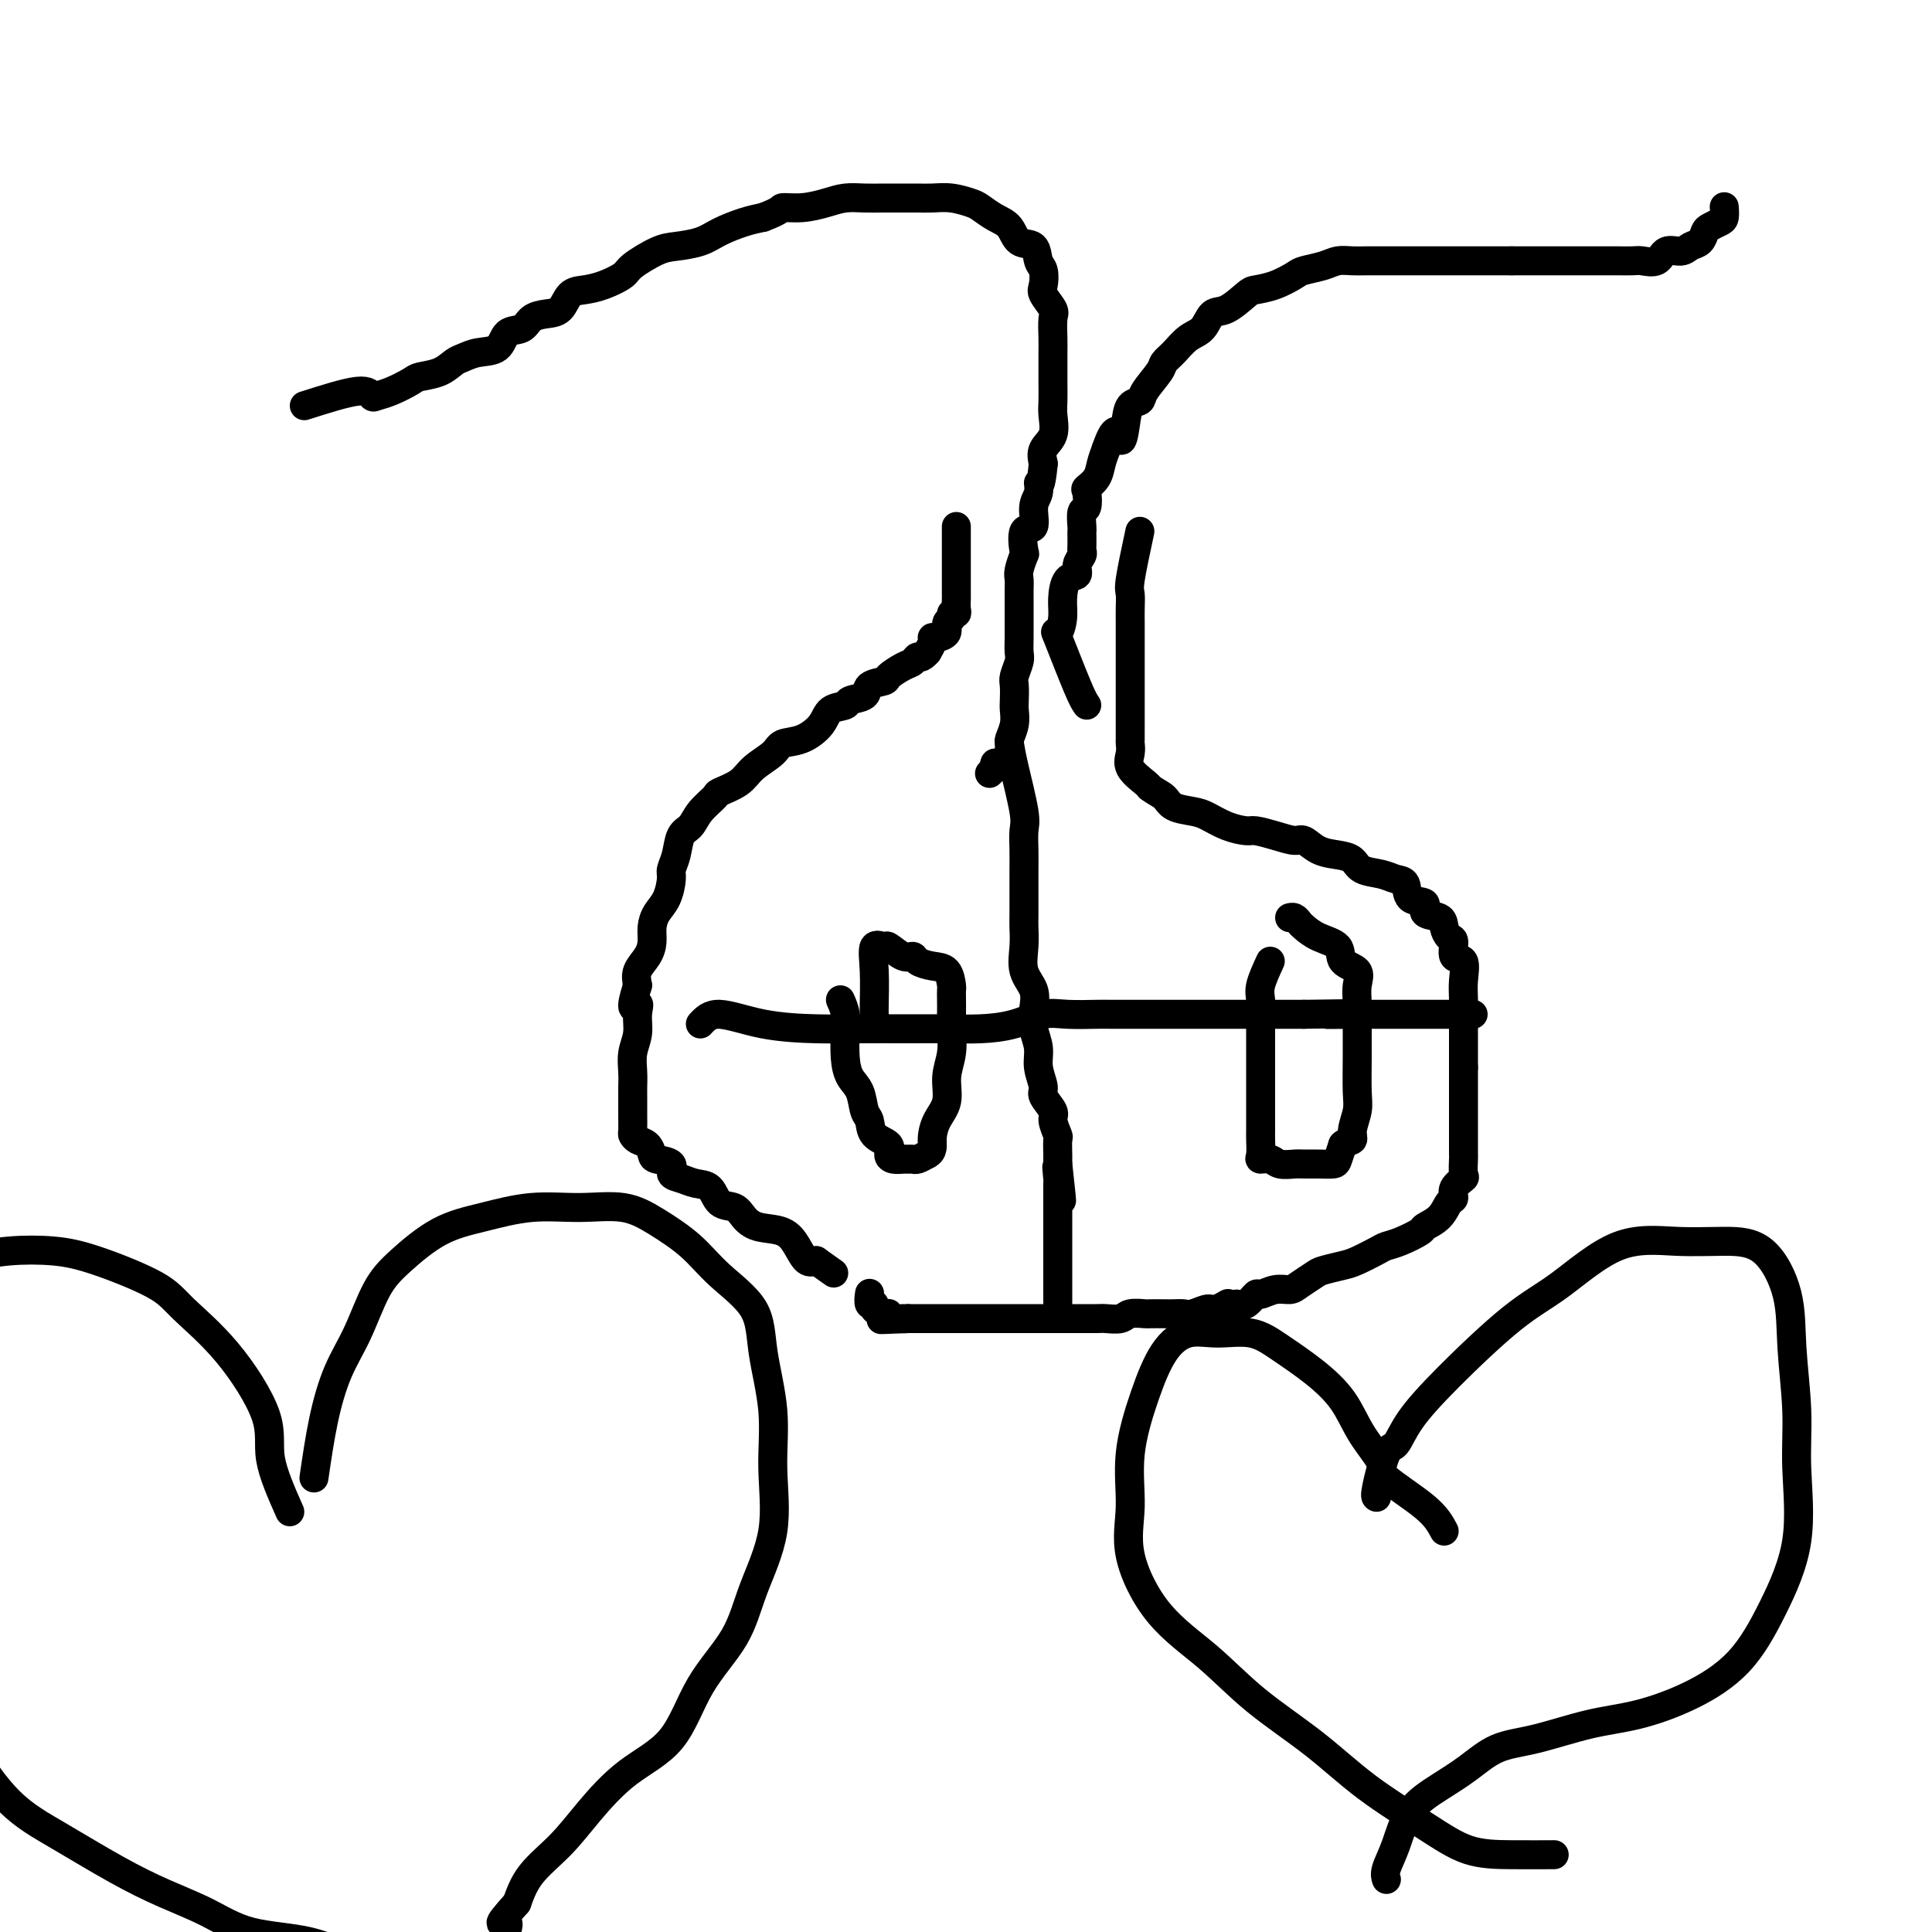
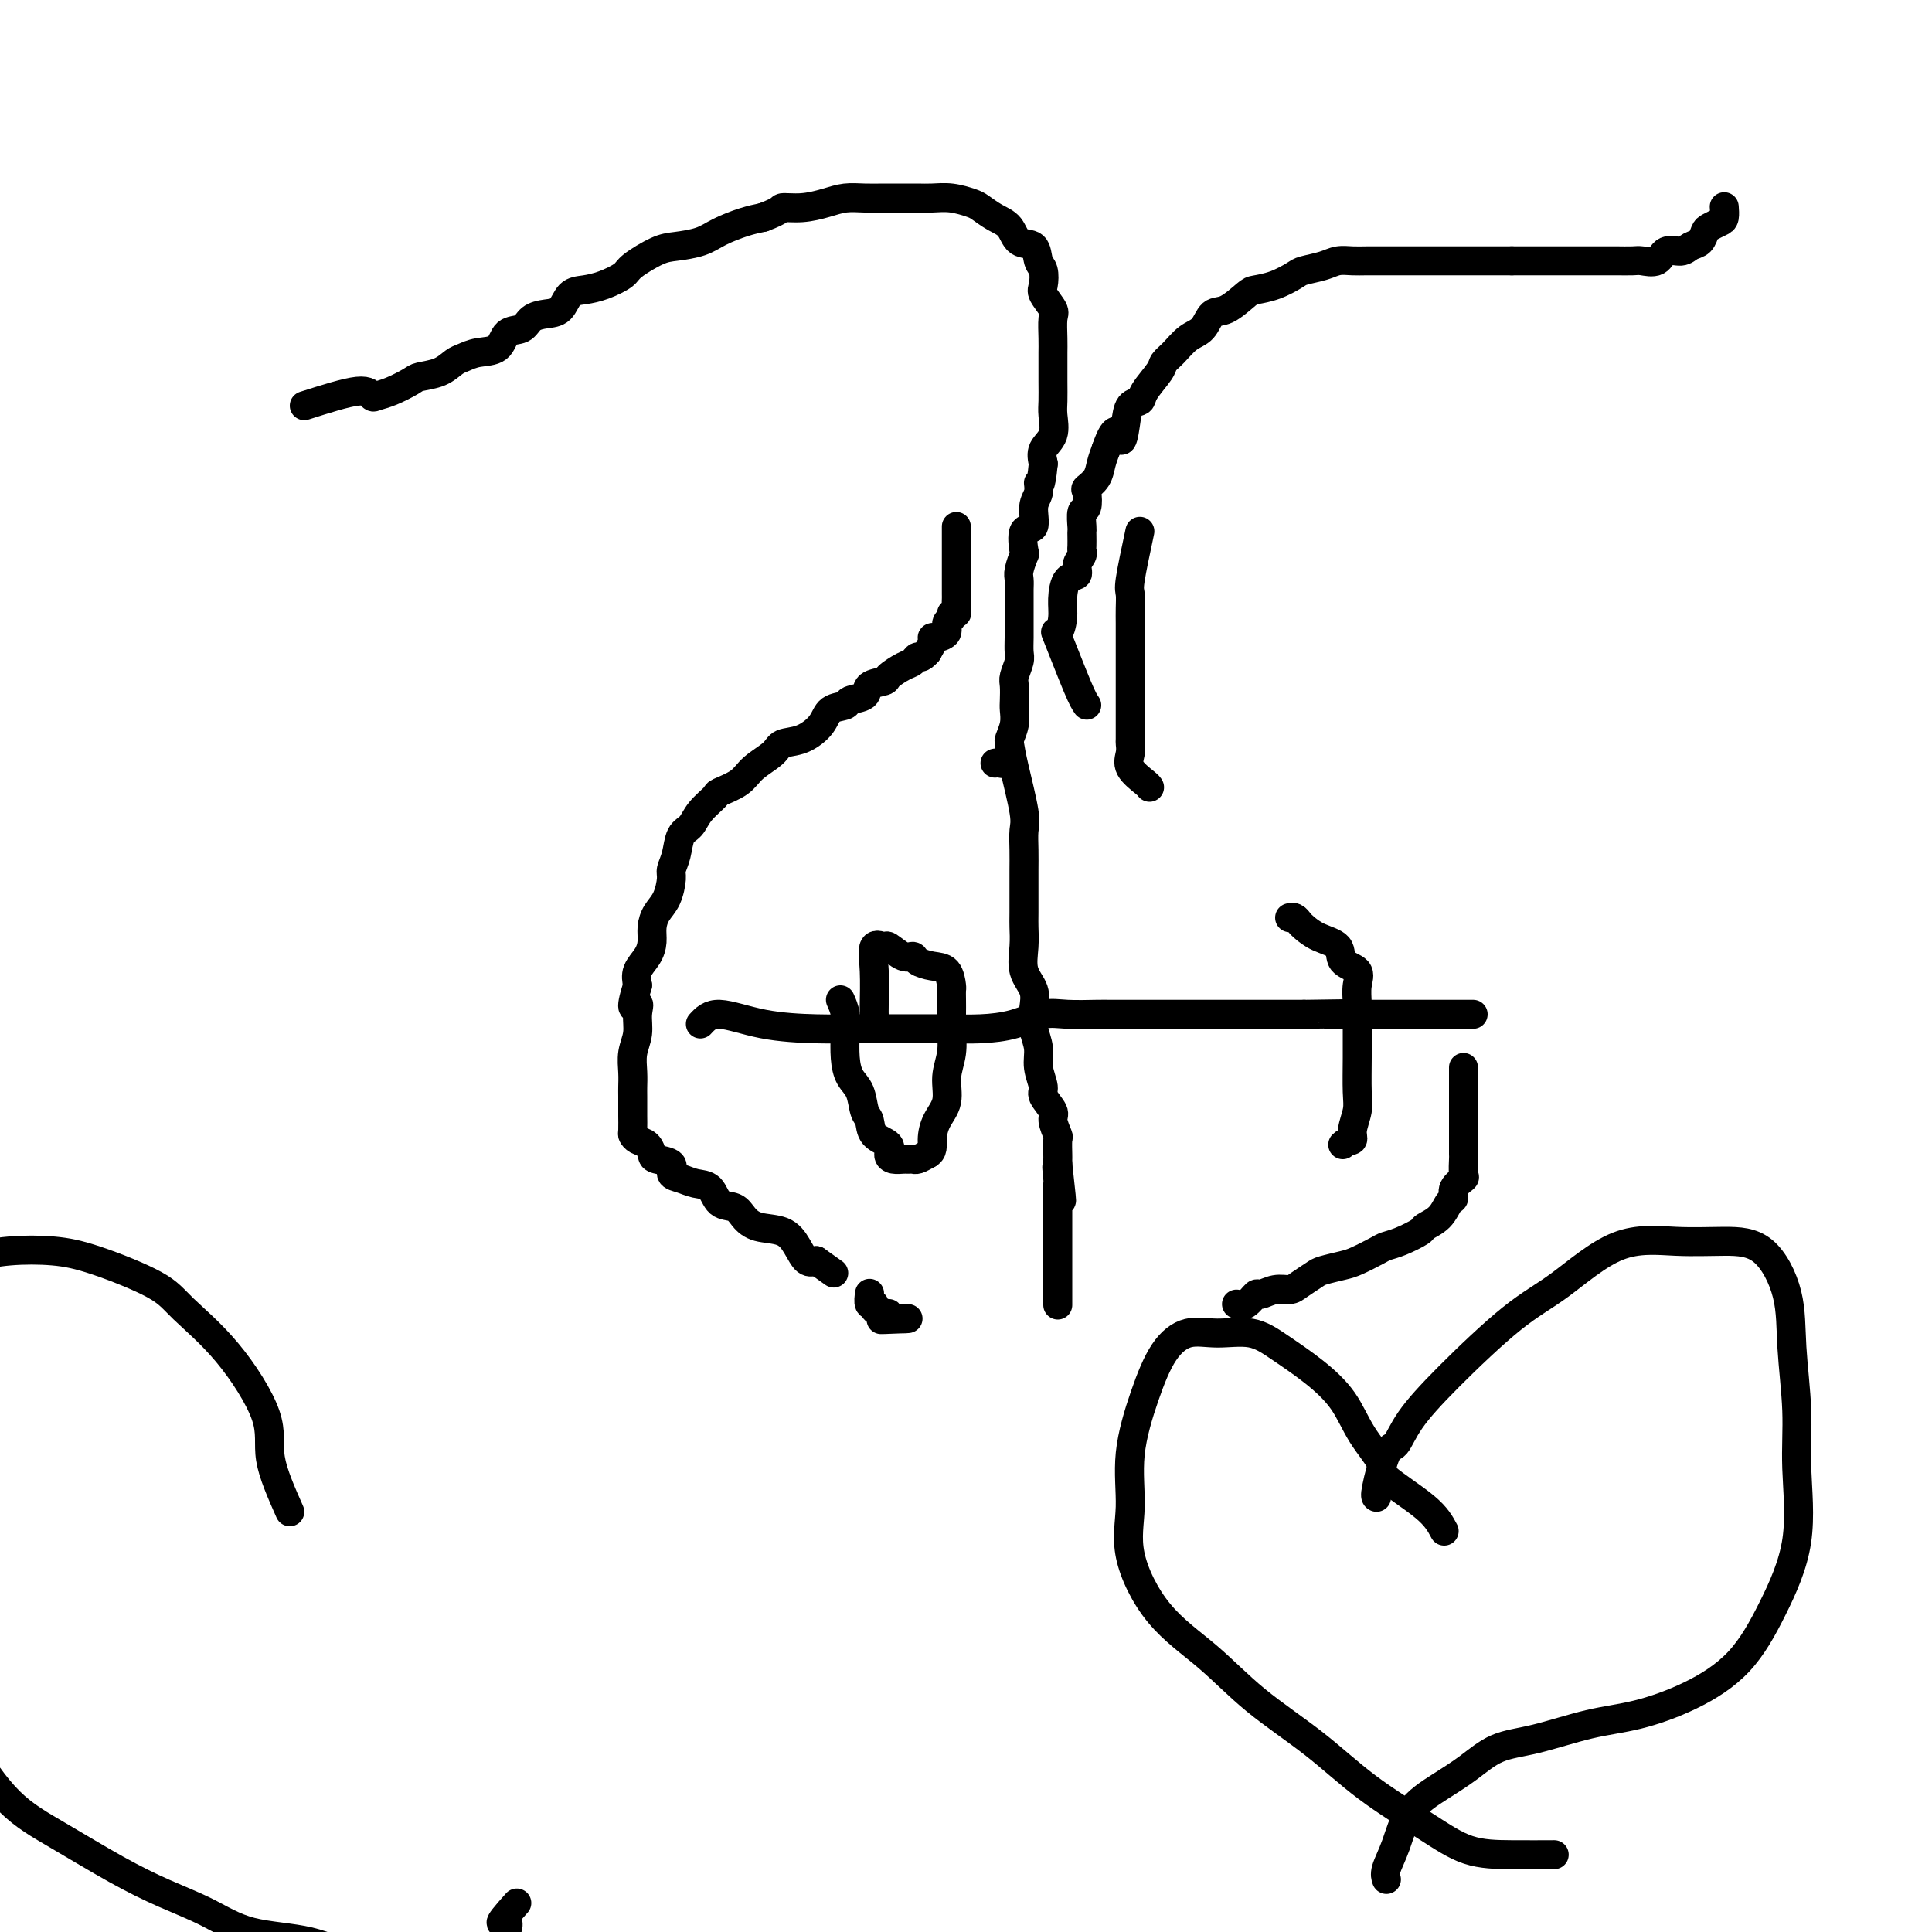
<svg xmlns="http://www.w3.org/2000/svg" viewBox="0 0 400 400" version="1.1">
  <g fill="none" stroke="#000000" stroke-width="6" stroke-linecap="round" stroke-linejoin="round">
    <path d="M198,109c0.000,2.083 0.000,4.167 0,5c-0.000,0.833 -0.000,0.416 0,1c0.000,0.584 0.000,2.169 0,3c-0.000,0.831 -0.000,0.909 0,1c0.000,0.091 0.001,0.196 0,1c-0.001,0.804 -0.004,2.305 0,3c0.004,0.695 0.016,0.582 0,1c-0.016,0.418 -0.061,1.368 0,2c0.061,0.632 0.228,0.946 0,1c-0.228,0.054 -0.852,-0.153 -1,0c-0.148,0.153 0.181,0.667 0,1c-0.181,0.333 -0.871,0.484 -1,1c-0.129,0.516 0.302,1.398 0,2c-0.302,0.602 -1.339,0.924 -2,1c-0.661,0.076 -0.947,-0.095 -1,0c-0.053,0.095 0.128,0.456 0,1c-0.128,0.544 -0.564,1.272 -1,2" />
    <path d="M192,135c-1.340,1.567 -1.691,0.983 -2,1c-0.309,0.017 -0.577,0.633 -1,1c-0.423,0.367 -1.000,0.483 -2,1c-1.000,0.517 -2.423,1.434 -3,2c-0.577,0.566 -0.310,0.782 -1,1c-0.690,0.218 -2.339,0.438 -3,1c-0.661,0.562 -0.336,1.465 -1,2c-0.664,0.535 -2.319,0.700 -3,1c-0.681,0.300 -0.389,0.734 -1,1c-0.611,0.266 -2.126,0.364 -3,1c-0.874,0.636 -1.109,1.811 -2,3c-0.891,1.189 -2.438,2.391 -4,3c-1.562,0.609 -3.137,0.626 -4,1c-0.863,0.374 -1.013,1.107 -2,2c-0.987,0.893 -2.810,1.947 -4,3c-1.190,1.053 -1.746,2.107 -3,3c-1.254,0.893 -3.204,1.627 -4,2c-0.796,0.373 -0.436,0.385 -1,1c-0.564,0.615 -2.050,1.831 -3,3c-0.950,1.169 -1.364,2.289 -2,3c-0.636,0.711 -1.493,1.012 -2,2c-0.507,0.988 -0.664,2.662 -1,4c-0.336,1.338 -0.850,2.339 -1,3c-0.150,0.661 0.065,0.981 0,2c-0.065,1.019 -0.412,2.737 -1,4c-0.588,1.263 -1.419,2.070 -2,3c-0.581,0.930 -0.913,1.981 -1,3c-0.087,1.019 0.069,2.005 0,3c-0.069,0.995 -0.365,1.999 -1,3c-0.635,1.001 -1.610,2.000 -2,3c-0.390,1.000 -0.195,2.000 0,3" />
    <path d="M132,204c-2.007,6.405 -0.524,4.418 0,4c0.524,-0.418 0.088,0.731 0,2c-0.088,1.269 0.173,2.656 0,4c-0.173,1.344 -0.778,2.644 -1,4c-0.222,1.356 -0.059,2.767 0,4c0.059,1.233 0.016,2.288 0,3c-0.016,0.712 -0.005,1.080 0,2c0.005,0.920 0.003,2.393 0,3c-0.003,0.607 -0.008,0.347 0,1c0.008,0.653 0.030,2.220 0,3c-0.030,0.780 -0.113,0.772 0,1c0.113,0.228 0.420,0.690 1,1c0.580,0.310 1.432,0.468 2,1c0.568,0.532 0.851,1.438 1,2c0.149,0.562 0.164,0.781 1,1c0.836,0.219 2.493,0.438 3,1c0.507,0.562 -0.136,1.468 0,2c0.136,0.532 1.051,0.691 2,1c0.949,0.309 1.930,0.768 3,1c1.070,0.232 2.227,0.237 3,1c0.773,0.763 1.162,2.283 2,3c0.838,0.717 2.125,0.631 3,1c0.875,0.369 1.336,1.192 2,2c0.664,0.808 1.529,1.600 3,2c1.471,0.400 3.549,0.406 5,1c1.451,0.594 2.275,1.775 3,3c0.725,1.225 1.350,2.493 2,3c0.650,0.507 1.325,0.254 2,0" />
    <path d="M169,261c6.333,4.500 3.167,2.250 0,0" />
    <path d="M236,110c-0.845,3.958 -1.691,7.917 -2,10c-0.309,2.083 -0.083,2.292 0,3c0.083,0.708 0.022,1.915 0,3c-0.022,1.085 -0.006,2.048 0,3c0.006,0.952 0.002,1.893 0,3c-0.002,1.107 -0.000,2.379 0,3c0.000,0.621 0.000,0.590 0,1c-0.000,0.410 -0.000,1.262 0,2c0.000,0.738 0.000,1.361 0,2c-0.000,0.639 0.000,1.292 0,2c-0.000,0.708 -0.000,1.469 0,2c0.000,0.531 0.000,0.833 0,1c-0.000,0.167 -0.000,0.201 0,1c0.000,0.799 0.001,2.363 0,3c-0.001,0.637 -0.003,0.347 0,1c0.003,0.653 0.011,2.248 0,3c-0.011,0.752 -0.042,0.660 0,1c0.042,0.340 0.155,1.112 0,2c-0.155,0.888 -0.580,1.893 0,3c0.580,1.107 2.166,2.316 3,3c0.834,0.684 0.917,0.842 1,1" />
-     <path d="M238,163c1.232,0.964 2.313,1.375 3,2c0.687,0.625 0.979,1.464 2,2c1.021,0.536 2.772,0.770 4,1c1.228,0.230 1.934,0.457 3,1c1.066,0.543 2.492,1.404 4,2c1.508,0.596 3.099,0.929 4,1c0.901,0.071 1.111,-0.118 2,0c0.889,0.118 2.457,0.543 4,1c1.543,0.457 3.061,0.948 4,1c0.939,0.052 1.299,-0.333 2,0c0.701,0.333 1.741,1.384 3,2c1.259,0.616 2.735,0.795 4,1c1.265,0.205 2.318,0.434 3,1c0.682,0.566 0.992,1.469 2,2c1.008,0.531 2.713,0.690 4,1c1.287,0.310 2.156,0.769 3,1c0.844,0.231 1.662,0.232 2,1c0.338,0.768 0.195,2.302 1,3c0.805,0.698 2.558,0.558 3,1c0.442,0.442 -0.427,1.464 0,2c0.427,0.536 2.151,0.586 3,1c0.849,0.414 0.824,1.194 1,2c0.176,0.806 0.555,1.640 1,2c0.445,0.360 0.956,0.248 1,1c0.044,0.752 -0.381,2.370 0,3c0.381,0.630 1.566,0.272 2,1c0.434,0.728 0.116,2.543 0,4c-0.116,1.457 -0.031,2.555 0,4c0.031,1.445 0.008,3.235 0,5c-0.008,1.765 -0.002,3.504 0,5c0.002,1.496 0.001,2.748 0,4" />
    <path d="M303,221c0.000,3.556 0.000,3.447 0,4c-0.000,0.553 -0.000,1.770 0,3c0.000,1.230 0.000,2.475 0,3c-0.000,0.525 -0.000,0.330 0,1c0.000,0.670 0.000,2.205 0,3c-0.000,0.795 -0.001,0.851 0,1c0.001,0.149 0.002,0.392 0,1c-0.002,0.608 -0.008,1.580 0,2c0.008,0.420 0.031,0.288 0,1c-0.031,0.712 -0.116,2.269 0,3c0.116,0.731 0.433,0.636 0,1c-0.433,0.364 -1.616,1.187 -2,2c-0.384,0.813 0.030,1.617 0,2c-0.030,0.383 -0.504,0.344 -1,1c-0.496,0.656 -1.015,2.007 -2,3c-0.985,0.993 -2.436,1.627 -3,2c-0.564,0.373 -0.241,0.485 -1,1c-0.759,0.515 -2.599,1.433 -4,2c-1.401,0.567 -2.361,0.782 -3,1c-0.639,0.218 -0.957,0.439 -2,1c-1.043,0.561 -2.811,1.463 -4,2c-1.189,0.537 -1.798,0.708 -3,1c-1.202,0.292 -2.996,0.704 -4,1c-1.004,0.296 -1.218,0.476 -2,1c-0.782,0.524 -2.131,1.392 -3,2c-0.869,0.608 -1.258,0.955 -2,1c-0.742,0.045 -1.837,-0.212 -3,0c-1.163,0.212 -2.394,0.892 -3,1c-0.606,0.108 -0.586,-0.355 -1,0c-0.414,0.355 -1.261,1.530 -2,2c-0.739,0.470 -1.369,0.235 -2,0" />
-     <path d="M256,270c-6.850,2.720 -2.976,0.518 -2,0c0.976,-0.518 -0.946,0.646 -2,1c-1.054,0.354 -1.240,-0.101 -2,0c-0.760,0.101 -2.096,0.759 -3,1c-0.904,0.241 -1.378,0.065 -2,0c-0.622,-0.065 -1.392,-0.018 -2,0c-0.608,0.018 -1.054,0.009 -2,0c-0.946,-0.009 -2.393,-0.016 -3,0c-0.607,0.016 -0.373,0.057 -1,0c-0.627,-0.057 -2.114,-0.211 -3,0c-0.886,0.211 -1.170,0.789 -2,1c-0.830,0.211 -2.206,0.057 -3,0c-0.794,-0.057 -1.007,-0.015 -2,0c-0.993,0.015 -2.768,0.004 -4,0c-1.232,-0.004 -1.922,-0.001 -3,0c-1.078,0.001 -2.544,0.000 -4,0c-1.456,-0.000 -2.903,-0.000 -4,0c-1.097,0.000 -1.843,0.000 -3,0c-1.157,-0.000 -2.723,-0.000 -4,0c-1.277,0.000 -2.265,0.000 -3,0c-0.735,-0.000 -1.218,-0.000 -2,0c-0.782,0.000 -1.862,0.000 -3,0c-1.138,-0.000 -2.332,-0.000 -3,0c-0.668,0.000 -0.809,0.000 -1,0c-0.191,-0.000 -0.433,-0.000 -1,0c-0.567,0.000 -1.460,0.000 -2,0c-0.540,-0.000 -0.726,-0.000 -1,0c-0.274,0.000 -0.637,0.000 -1,0" />
    <path d="M188,273c-10.639,0.447 -3.237,0.065 -1,0c2.237,-0.065 -0.692,0.189 -2,0c-1.308,-0.189 -0.995,-0.819 -1,-1c-0.005,-0.181 -0.327,0.088 -1,0c-0.673,-0.088 -1.697,-0.532 -2,-1c-0.303,-0.468 0.115,-0.961 0,-1c-0.115,-0.039 -0.762,0.374 -1,0c-0.238,-0.374 -0.068,-1.535 0,-2c0.068,-0.465 0.034,-0.232 0,0" />
    <path d="M225,146c-0.401,-0.571 -0.801,-1.141 -2,-4c-1.199,-2.859 -3.195,-8.006 -4,-10c-0.805,-1.994 -0.418,-0.834 0,-1c0.418,-0.166 0.867,-1.658 1,-3c0.133,-1.342 -0.052,-2.534 0,-4c0.052,-1.466 0.340,-3.205 1,-4c0.660,-0.795 1.694,-0.646 2,-1c0.306,-0.354 -0.114,-1.212 0,-2c0.114,-0.788 0.763,-1.507 1,-2c0.237,-0.493 0.064,-0.760 0,-1c-0.064,-0.240 -0.018,-0.454 0,-1c0.018,-0.546 0.008,-1.426 0,-2c-0.008,-0.574 -0.016,-0.844 0,-1c0.016,-0.156 0.055,-0.198 0,-1c-0.055,-0.802 -0.204,-2.364 0,-3c0.204,-0.636 0.762,-0.347 1,-1c0.238,-0.653 0.158,-2.247 0,-3c-0.158,-0.753 -0.393,-0.666 0,-1c0.393,-0.334 1.413,-1.090 2,-2c0.587,-0.910 0.739,-1.974 1,-3c0.261,-1.026 0.630,-2.013 1,-3" />
    <path d="M229,93c2.174,-6.366 2.608,-2.782 3,-2c0.392,0.782 0.743,-1.240 1,-3c0.257,-1.760 0.421,-3.259 1,-4c0.579,-0.741 1.572,-0.725 2,-1c0.428,-0.275 0.291,-0.840 1,-2c0.709,-1.160 2.263,-2.914 3,-4c0.737,-1.086 0.658,-1.503 1,-2c0.342,-0.497 1.104,-1.073 2,-2c0.896,-0.927 1.924,-2.206 3,-3c1.076,-0.794 2.198,-1.102 3,-2c0.802,-0.898 1.284,-2.386 2,-3c0.716,-0.614 1.666,-0.353 3,-1c1.334,-0.647 3.051,-2.201 4,-3c0.949,-0.799 1.128,-0.844 2,-1c0.872,-0.156 2.435,-0.424 4,-1c1.565,-0.576 3.132,-1.461 4,-2c0.868,-0.539 1.035,-0.733 2,-1c0.965,-0.267 2.726,-0.607 4,-1c1.274,-0.393 2.060,-0.837 3,-1c0.940,-0.163 2.033,-0.044 3,0c0.967,0.044 1.809,0.012 3,0c1.191,-0.012 2.731,-0.003 4,0c1.269,0.003 2.269,0.001 3,0c0.731,-0.001 1.195,-0.000 2,0c0.805,0.000 1.953,0.000 3,0c1.047,-0.000 1.995,-0.000 3,0c1.005,0.000 2.068,0.000 3,0c0.932,-0.000 1.734,-0.000 3,0c1.266,0.000 2.995,0.000 4,0c1.005,-0.000 1.287,-0.000 2,0c0.713,0.000 1.856,0.000 3,0" />
    <path d="M313,54c6.027,0.000 3.095,0.000 3,0c-0.095,-0.000 2.647,-0.000 4,0c1.353,0.000 1.316,0.000 2,0c0.684,-0.000 2.090,-0.000 3,0c0.910,0.000 1.326,0.000 2,0c0.674,-0.000 1.607,-0.001 3,0c1.393,0.001 3.245,0.002 4,0c0.755,-0.002 0.414,-0.008 1,0c0.586,0.008 2.100,0.031 3,0c0.900,-0.031 1.185,-0.117 2,0c0.815,0.117 2.158,0.436 3,0c0.842,-0.436 1.181,-1.626 2,-2c0.819,-0.374 2.116,0.069 3,0c0.884,-0.069 1.354,-0.649 2,-1c0.646,-0.351 1.469,-0.474 2,-1c0.531,-0.526 0.769,-1.455 1,-2c0.231,-0.545 0.454,-0.707 1,-1c0.546,-0.293 1.414,-0.718 2,-1c0.586,-0.282 0.888,-0.422 1,-1c0.112,-0.578 0.032,-1.594 0,-2c-0.032,-0.406 -0.016,-0.203 0,0" />
    <path d="M63,84c4.323,-1.377 8.647,-2.754 11,-3c2.353,-0.246 2.736,0.638 3,1c0.264,0.362 0.409,0.200 1,0c0.591,-0.200 1.629,-0.439 3,-1c1.371,-0.561 3.077,-1.446 4,-2c0.923,-0.554 1.064,-0.779 2,-1c0.936,-0.221 2.667,-0.438 4,-1c1.333,-0.562 2.267,-1.468 3,-2c0.733,-0.532 1.264,-0.691 2,-1c0.736,-0.309 1.677,-0.769 3,-1c1.323,-0.231 3.029,-0.233 4,-1c0.971,-0.767 1.209,-2.297 2,-3c0.791,-0.703 2.137,-0.577 3,-1c0.863,-0.423 1.245,-1.395 2,-2c0.755,-0.605 1.884,-0.844 3,-1c1.116,-0.156 2.218,-0.230 3,-1c0.782,-0.770 1.242,-2.235 2,-3c0.758,-0.765 1.813,-0.828 3,-1c1.187,-0.172 2.507,-0.452 4,-1c1.493,-0.548 3.158,-1.365 4,-2c0.842,-0.635 0.860,-1.090 2,-2c1.140,-0.910 3.403,-2.275 5,-3c1.597,-0.725 2.527,-0.810 4,-1c1.473,-0.190 3.488,-0.484 5,-1c1.512,-0.516 2.523,-1.254 4,-2c1.477,-0.746 3.422,-1.499 5,-2c1.578,-0.501 2.789,-0.751 4,-1" />
    <path d="M158,45c4.134,-1.548 3.470,-1.917 4,-2c0.530,-0.083 2.255,0.121 4,0c1.745,-0.121 3.510,-0.568 5,-1c1.490,-0.432 2.706,-0.848 4,-1c1.294,-0.152 2.667,-0.041 4,0c1.333,0.041 2.628,0.010 4,0c1.372,-0.010 2.822,0.001 4,0c1.178,-0.001 2.082,-0.012 3,0c0.918,0.012 1.848,0.048 3,0c1.152,-0.048 2.525,-0.180 4,0c1.475,0.180 3.051,0.672 4,1c0.949,0.328 1.270,0.492 2,1c0.730,0.508 1.869,1.362 3,2c1.131,0.638 2.254,1.062 3,2c0.746,0.938 1.115,2.391 2,3c0.885,0.609 2.288,0.374 3,1c0.712,0.626 0.734,2.111 1,3c0.266,0.889 0.775,1.181 1,2c0.225,0.819 0.165,2.165 0,3c-0.165,0.835 -0.437,1.158 0,2c0.437,0.842 1.581,2.202 2,3c0.419,0.798 0.112,1.034 0,2c-0.112,0.966 -0.030,2.660 0,4c0.030,1.340 0.007,2.325 0,3c-0.007,0.675 -0.000,1.041 0,2c0.000,0.959 -0.007,2.511 0,4c0.007,1.489 0.030,2.916 0,4c-0.030,1.084 -0.111,1.827 0,3c0.111,1.173 0.415,2.777 0,4c-0.415,1.223 -1.547,2.064 -2,3c-0.453,0.936 -0.226,1.968 0,3" />
    <path d="M216,96c-0.554,5.766 -0.941,4.182 -1,4c-0.059,-0.182 0.208,1.038 0,2c-0.208,0.962 -0.892,1.667 -1,3c-0.108,1.333 0.360,3.295 0,4c-0.360,0.705 -1.546,0.153 -2,1c-0.454,0.847 -0.174,3.095 0,4c0.174,0.905 0.243,0.469 0,1c-0.243,0.531 -0.797,2.030 -1,3c-0.203,0.970 -0.054,1.412 0,2c0.054,0.588 0.015,1.324 0,2c-0.015,0.676 -0.004,1.293 0,2c0.004,0.707 0.001,1.505 0,2c-0.001,0.495 -0.001,0.689 0,1c0.001,0.311 0.001,0.740 0,1c-0.001,0.260 -0.004,0.353 0,1c0.004,0.647 0.015,1.849 0,3c-0.015,1.151 -0.057,2.252 0,3c0.057,0.748 0.211,1.144 0,2c-0.211,0.856 -0.788,2.171 -1,3c-0.212,0.829 -0.061,1.171 0,2c0.061,0.829 0.030,2.144 0,3c-0.030,0.856 -0.061,1.254 0,2c0.061,0.746 0.214,1.839 0,3c-0.214,1.161 -0.796,2.388 -1,3c-0.204,0.612 -0.030,0.609 0,1c0.030,0.391 -0.085,1.177 0,2c0.085,0.823 0.369,1.683 0,2c-0.369,0.317 -1.391,0.091 -2,0c-0.609,-0.091 -0.804,-0.045 -1,0" />
-     <path d="M206,158c-0.560,1.405 0.042,0.917 0,1c-0.042,0.083 -0.726,0.738 -1,1c-0.274,0.262 -0.137,0.131 0,0" />
    <path d="M209,154c0.196,1.191 0.392,2.381 1,5c0.608,2.619 1.627,6.665 2,9c0.373,2.335 0.100,2.958 0,4c-0.100,1.042 -0.027,2.504 0,4c0.027,1.496 0.008,3.024 0,4c-0.008,0.976 -0.004,1.398 0,3c0.004,1.602 0.009,4.385 0,6c-0.009,1.615 -0.030,2.063 0,3c0.030,0.937 0.112,2.364 0,4c-0.112,1.636 -0.418,3.480 0,5c0.418,1.520 1.561,2.716 2,4c0.439,1.284 0.175,2.655 0,4c-0.175,1.345 -0.259,2.663 0,4c0.259,1.337 0.862,2.694 1,4c0.138,1.306 -0.188,2.561 0,4c0.188,1.439 0.891,3.062 1,4c0.109,0.938 -0.377,1.191 0,2c0.377,0.809 1.618,2.175 2,3c0.382,0.825 -0.094,1.110 0,2c0.094,0.890 0.757,2.385 1,3c0.243,0.615 0.065,0.350 0,1c-0.065,0.650 -0.018,2.213 0,3c0.018,0.787 0.005,0.796 0,1c-0.005,0.204 -0.003,0.602 0,1" />
    <path d="M219,241c1.547,13.866 0.415,5.030 0,2c-0.415,-3.030 -0.111,-0.255 0,1c0.111,1.255 0.030,0.990 0,1c-0.030,0.010 -0.008,0.294 0,1c0.008,0.706 0.002,1.832 0,3c-0.002,1.168 -0.001,2.377 0,3c0.001,0.623 0.000,0.660 0,1c-0.000,0.340 -0.000,0.983 0,2c0.000,1.017 0.000,2.409 0,3c-0.000,0.591 -0.000,0.382 0,1c0.000,0.618 0.000,2.062 0,3c-0.000,0.938 -0.000,1.369 0,2c0.000,0.631 0.000,1.462 0,2c-0.000,0.538 -0.000,0.783 0,1c0.000,0.217 0.000,0.404 0,1c-0.000,0.596 -0.000,1.599 0,2c0.000,0.401 0.000,0.201 0,0" />
    <path d="M145,212c0.950,-1.041 1.900,-2.083 4,-2c2.100,0.083 5.350,1.290 9,2c3.650,0.710 7.699,0.923 11,1c3.301,0.077 5.855,0.019 9,0c3.145,-0.019 6.882,0.001 10,0c3.118,-0.001 5.615,-0.025 8,0c2.385,0.025 4.656,0.098 7,0c2.344,-0.098 4.762,-0.366 7,-1c2.238,-0.634 4.297,-1.634 6,-2c1.703,-0.366 3.048,-0.098 5,0c1.952,0.098 4.509,0.026 6,0c1.491,-0.026 1.917,-0.007 3,0c1.083,0.007 2.823,0.002 4,0c1.177,-0.002 1.792,-0.001 3,0c1.208,0.001 3.010,0.000 4,0c0.990,-0.000 1.167,-0.000 2,0c0.833,0.000 2.322,0.000 4,0c1.678,-0.000 3.546,-0.000 5,0c1.454,0.000 2.493,0.000 4,0c1.507,-0.000 3.483,-0.000 5,0c1.517,0.000 2.576,0.000 4,0c1.424,-0.000 3.212,-0.000 5,0" />
    <path d="M270,210c20.520,-0.309 9.321,-0.083 6,0c-3.321,0.083 1.238,0.022 4,0c2.762,-0.022 3.728,-0.006 5,0c1.272,0.006 2.848,0.002 4,0c1.152,-0.002 1.878,-0.000 3,0c1.122,0.000 2.640,0.000 4,0c1.360,-0.000 2.560,-0.000 4,0c1.440,0.000 3.118,0.000 4,0c0.882,-0.000 0.966,-0.000 1,0c0.034,0.000 0.017,0.000 0,0" />
    <path d="M174,207c0.418,0.939 0.837,1.877 1,3c0.163,1.123 0.071,2.430 0,4c-0.071,1.570 -0.121,3.403 0,5c0.121,1.597 0.411,2.960 1,4c0.589,1.040 1.476,1.759 2,3c0.524,1.241 0.686,3.004 1,4c0.314,0.996 0.780,1.223 1,2c0.220,0.777 0.195,2.103 1,3c0.805,0.897 2.439,1.365 3,2c0.561,0.635 0.048,1.438 0,2c-0.048,0.562 0.368,0.883 1,1c0.632,0.117 1.482,0.028 2,0c0.518,-0.028 0.706,0.003 1,0c0.294,-0.003 0.695,-0.039 1,0c0.305,0.039 0.516,0.154 1,0c0.484,-0.154 1.242,-0.577 2,-1" />
    <path d="M192,239c1.282,-0.639 0.988,-1.737 1,-3c0.012,-1.263 0.329,-2.691 1,-4c0.671,-1.309 1.697,-2.499 2,-4c0.303,-1.501 -0.115,-3.311 0,-5c0.115,-1.689 0.763,-3.255 1,-5c0.237,-1.745 0.064,-3.670 0,-5c-0.064,-1.330 -0.019,-2.066 0,-3c0.019,-0.934 0.011,-2.068 0,-3c-0.011,-0.932 -0.024,-1.664 0,-2c0.024,-0.336 0.085,-0.276 0,-1c-0.085,-0.724 -0.314,-2.230 -1,-3c-0.686,-0.770 -1.827,-0.802 -3,-1c-1.173,-0.198 -2.379,-0.560 -3,-1c-0.621,-0.440 -0.657,-0.958 -1,-1c-0.343,-0.042 -0.992,0.393 -2,0c-1.008,-0.393 -2.375,-1.616 -3,-2c-0.625,-0.384 -0.507,0.069 -1,0c-0.493,-0.069 -1.596,-0.659 -2,0c-0.404,0.659 -0.108,2.568 0,5c0.108,2.432 0.029,5.385 0,7c-0.029,1.615 -0.008,1.890 0,2c0.008,0.110 0.004,0.055 0,0" />
-     <path d="M263,199c-0.845,1.839 -1.691,3.678 -2,5c-0.309,1.322 -0.083,2.128 0,3c0.083,0.872 0.022,1.811 0,3c-0.022,1.189 -0.006,2.627 0,4c0.006,1.373 0.002,2.679 0,4c-0.002,1.321 -0.001,2.656 0,4c0.001,1.344 0.001,2.696 0,4c-0.001,1.304 -0.002,2.560 0,4c0.002,1.440 0.007,3.064 0,4c-0.007,0.936 -0.025,1.183 0,2c0.025,0.817 0.094,2.205 0,3c-0.094,0.795 -0.349,0.998 0,1c0.349,0.002 1.303,-0.196 2,0c0.697,0.196 1.136,0.785 2,1c0.864,0.215 2.154,0.056 3,0c0.846,-0.056 1.249,-0.010 2,0c0.751,0.010 1.851,-0.018 3,0c1.149,0.018 2.348,0.082 3,0c0.652,-0.082 0.758,-0.309 1,-1c0.242,-0.691 0.621,-1.845 1,-3" />
    <path d="M278,237c0.779,-0.778 1.725,-0.724 2,-1c0.275,-0.276 -0.123,-0.884 0,-2c0.123,-1.116 0.765,-2.742 1,-4c0.235,-1.258 0.062,-2.150 0,-4c-0.062,-1.850 -0.014,-4.660 0,-7c0.014,-2.340 -0.008,-4.212 0,-6c0.008,-1.788 0.044,-3.494 0,-5c-0.044,-1.506 -0.168,-2.812 0,-4c0.168,-1.188 0.627,-2.259 0,-3c-0.627,-0.741 -2.339,-1.154 -3,-2c-0.661,-0.846 -0.271,-2.125 -1,-3c-0.729,-0.875 -2.577,-1.345 -4,-2c-1.423,-0.655 -2.420,-1.496 -3,-2c-0.580,-0.504 -0.743,-0.671 -1,-1c-0.257,-0.329 -0.608,-0.819 -1,-1c-0.392,-0.181 -0.826,-0.052 -1,0c-0.174,0.052 -0.087,0.026 0,0" />
-     <path d="M65,306c0.602,-4.119 1.203,-8.238 2,-12c0.797,-3.762 1.788,-7.168 3,-10c1.212,-2.832 2.644,-5.090 4,-8c1.356,-2.910 2.634,-6.472 4,-9c1.366,-2.528 2.819,-4.022 5,-6c2.181,-1.978 5.089,-4.441 8,-6c2.911,-1.559 5.826,-2.214 9,-3c3.174,-0.786 6.606,-1.703 10,-2c3.394,-0.297 6.750,0.025 10,0c3.250,-0.025 6.395,-0.397 9,0c2.605,0.397 4.672,1.563 7,3c2.328,1.437 4.919,3.146 7,5c2.081,1.854 3.653,3.855 6,6c2.347,2.145 5.469,4.435 7,7c1.531,2.565 1.469,5.407 2,9c0.531,3.593 1.654,7.938 2,12c0.346,4.062 -0.083,7.841 0,12c0.083,4.159 0.680,8.698 0,13c-0.680,4.302 -2.636,8.366 -4,12c-1.364,3.634 -2.135,6.837 -4,10c-1.865,3.163 -4.825,6.287 -7,10c-2.175,3.713 -3.566,8.014 -6,11c-2.434,2.986 -5.912,4.656 -9,7c-3.088,2.344 -5.786,5.360 -8,8c-2.214,2.640 -3.942,4.903 -6,7c-2.058,2.097 -4.445,4.028 -6,6c-1.555,1.972 -2.277,3.986 -3,6" />
    <path d="M107,394c-5.343,5.931 -2.700,3.758 -2,4c0.700,0.242 -0.544,2.900 -1,4c-0.456,1.100 -0.123,0.642 0,1c0.123,0.358 0.035,1.531 0,2c-0.035,0.469 -0.018,0.235 0,0" />
    <path d="M60,313c-1.754,-3.959 -3.508,-7.919 -4,-11c-0.492,-3.081 0.279,-5.284 -1,-9c-1.279,-3.716 -4.607,-8.947 -8,-13c-3.393,-4.053 -6.852,-6.929 -9,-9c-2.148,-2.071 -2.986,-3.336 -6,-5c-3.014,-1.664 -8.205,-3.727 -12,-5c-3.795,-1.273 -6.194,-1.755 -9,-2c-2.806,-0.245 -6.020,-0.251 -9,0c-2.980,0.251 -5.727,0.759 -8,2c-2.273,1.241 -4.073,3.214 -5,5c-0.927,1.786 -0.980,3.384 -1,6c-0.020,2.616 -0.007,6.251 0,10c0.007,3.749 0.007,7.612 0,12c-0.007,4.388 -0.021,9.301 0,14c0.021,4.699 0.077,9.182 0,14c-0.077,4.818 -0.288,9.969 0,15c0.288,5.031 1.073,9.941 2,14c0.927,4.059 1.994,7.268 4,11c2.006,3.732 4.950,7.988 8,11c3.050,3.012 6.207,4.779 10,7c3.793,2.221 8.223,4.897 12,7c3.777,2.103 6.899,3.633 10,5c3.101,1.367 6.179,2.572 9,4c2.821,1.428 5.386,3.079 9,4c3.614,0.921 8.278,1.113 12,2c3.722,0.887 6.502,2.470 10,3c3.498,0.530 7.714,0.009 12,0c4.286,-0.009 8.643,0.496 13,1" />
    <path d="M99,406c9.664,0.928 10.325,0.249 13,0c2.675,-0.249 7.365,-0.067 11,0c3.635,0.067 6.214,0.018 9,0c2.786,-0.018 5.778,-0.005 8,0c2.222,0.005 3.675,0.001 5,0c1.325,-0.001 2.521,-0.000 3,0c0.479,0.000 0.239,0.000 0,0" />
    <path d="M285,310c-0.179,-0.086 -0.358,-0.172 0,-2c0.358,-1.828 1.254,-5.398 2,-7c0.746,-1.602 1.341,-1.235 2,-2c0.659,-0.765 1.381,-2.661 3,-5c1.619,-2.339 4.134,-5.120 8,-9c3.866,-3.880 9.084,-8.858 13,-12c3.916,-3.142 6.531,-4.449 10,-7c3.469,-2.551 7.791,-6.346 12,-8c4.209,-1.654 8.304,-1.166 12,-1c3.696,0.166 6.995,0.010 10,0c3.005,-0.010 5.718,0.124 8,2c2.282,1.876 4.132,5.493 5,9c0.868,3.507 0.755,6.905 1,11c0.245,4.095 0.849,8.887 1,13c0.151,4.113 -0.153,7.548 0,12c0.153,4.452 0.761,9.921 0,15c-0.761,5.079 -2.890,9.768 -5,14c-2.110,4.232 -4.200,8.006 -7,11c-2.800,2.994 -6.309,5.209 -10,7c-3.691,1.791 -7.564,3.157 -11,4c-3.436,0.843 -6.437,1.162 -10,2c-3.563,0.838 -7.689,2.195 -11,3c-3.311,0.805 -5.807,1.057 -8,2c-2.193,0.943 -4.084,2.577 -6,4c-1.916,1.423 -3.858,2.634 -6,4c-2.142,1.366 -4.483,2.888 -6,5c-1.517,2.112 -2.211,4.813 -3,7c-0.789,2.187 -1.674,3.858 -2,5c-0.326,1.142 -0.093,1.755 0,2c0.093,0.245 0.047,0.123 0,0" />
    <path d="M299,317c-0.789,-1.488 -1.577,-2.977 -4,-5c-2.423,-2.023 -6.480,-4.581 -8,-6c-1.520,-1.419 -0.502,-1.699 -1,-3c-0.498,-1.301 -2.511,-3.624 -4,-6c-1.489,-2.376 -2.455,-4.804 -4,-7c-1.545,-2.196 -3.668,-4.160 -6,-6c-2.332,-1.840 -4.871,-3.556 -7,-5c-2.129,-1.444 -3.847,-2.615 -6,-3c-2.153,-0.385 -4.743,0.016 -7,0c-2.257,-0.016 -4.183,-0.451 -6,0c-1.817,0.451 -3.524,1.787 -5,4c-1.476,2.213 -2.721,5.303 -4,9c-1.279,3.697 -2.593,8.001 -3,12c-0.407,3.999 0.093,7.693 0,11c-0.093,3.307 -0.780,6.226 0,10c0.780,3.774 3.028,8.404 6,12c2.972,3.596 6.669,6.158 10,9c3.331,2.842 6.295,5.963 10,9c3.705,3.037 8.150,5.991 12,9c3.850,3.009 7.106,6.074 11,9c3.894,2.926 8.425,5.712 12,8c3.575,2.288 6.195,4.077 9,5c2.805,0.923 5.794,0.979 9,1c3.206,0.021 6.630,0.006 8,0c1.370,-0.006 0.685,-0.003 0,0" />
  </g>
</svg>